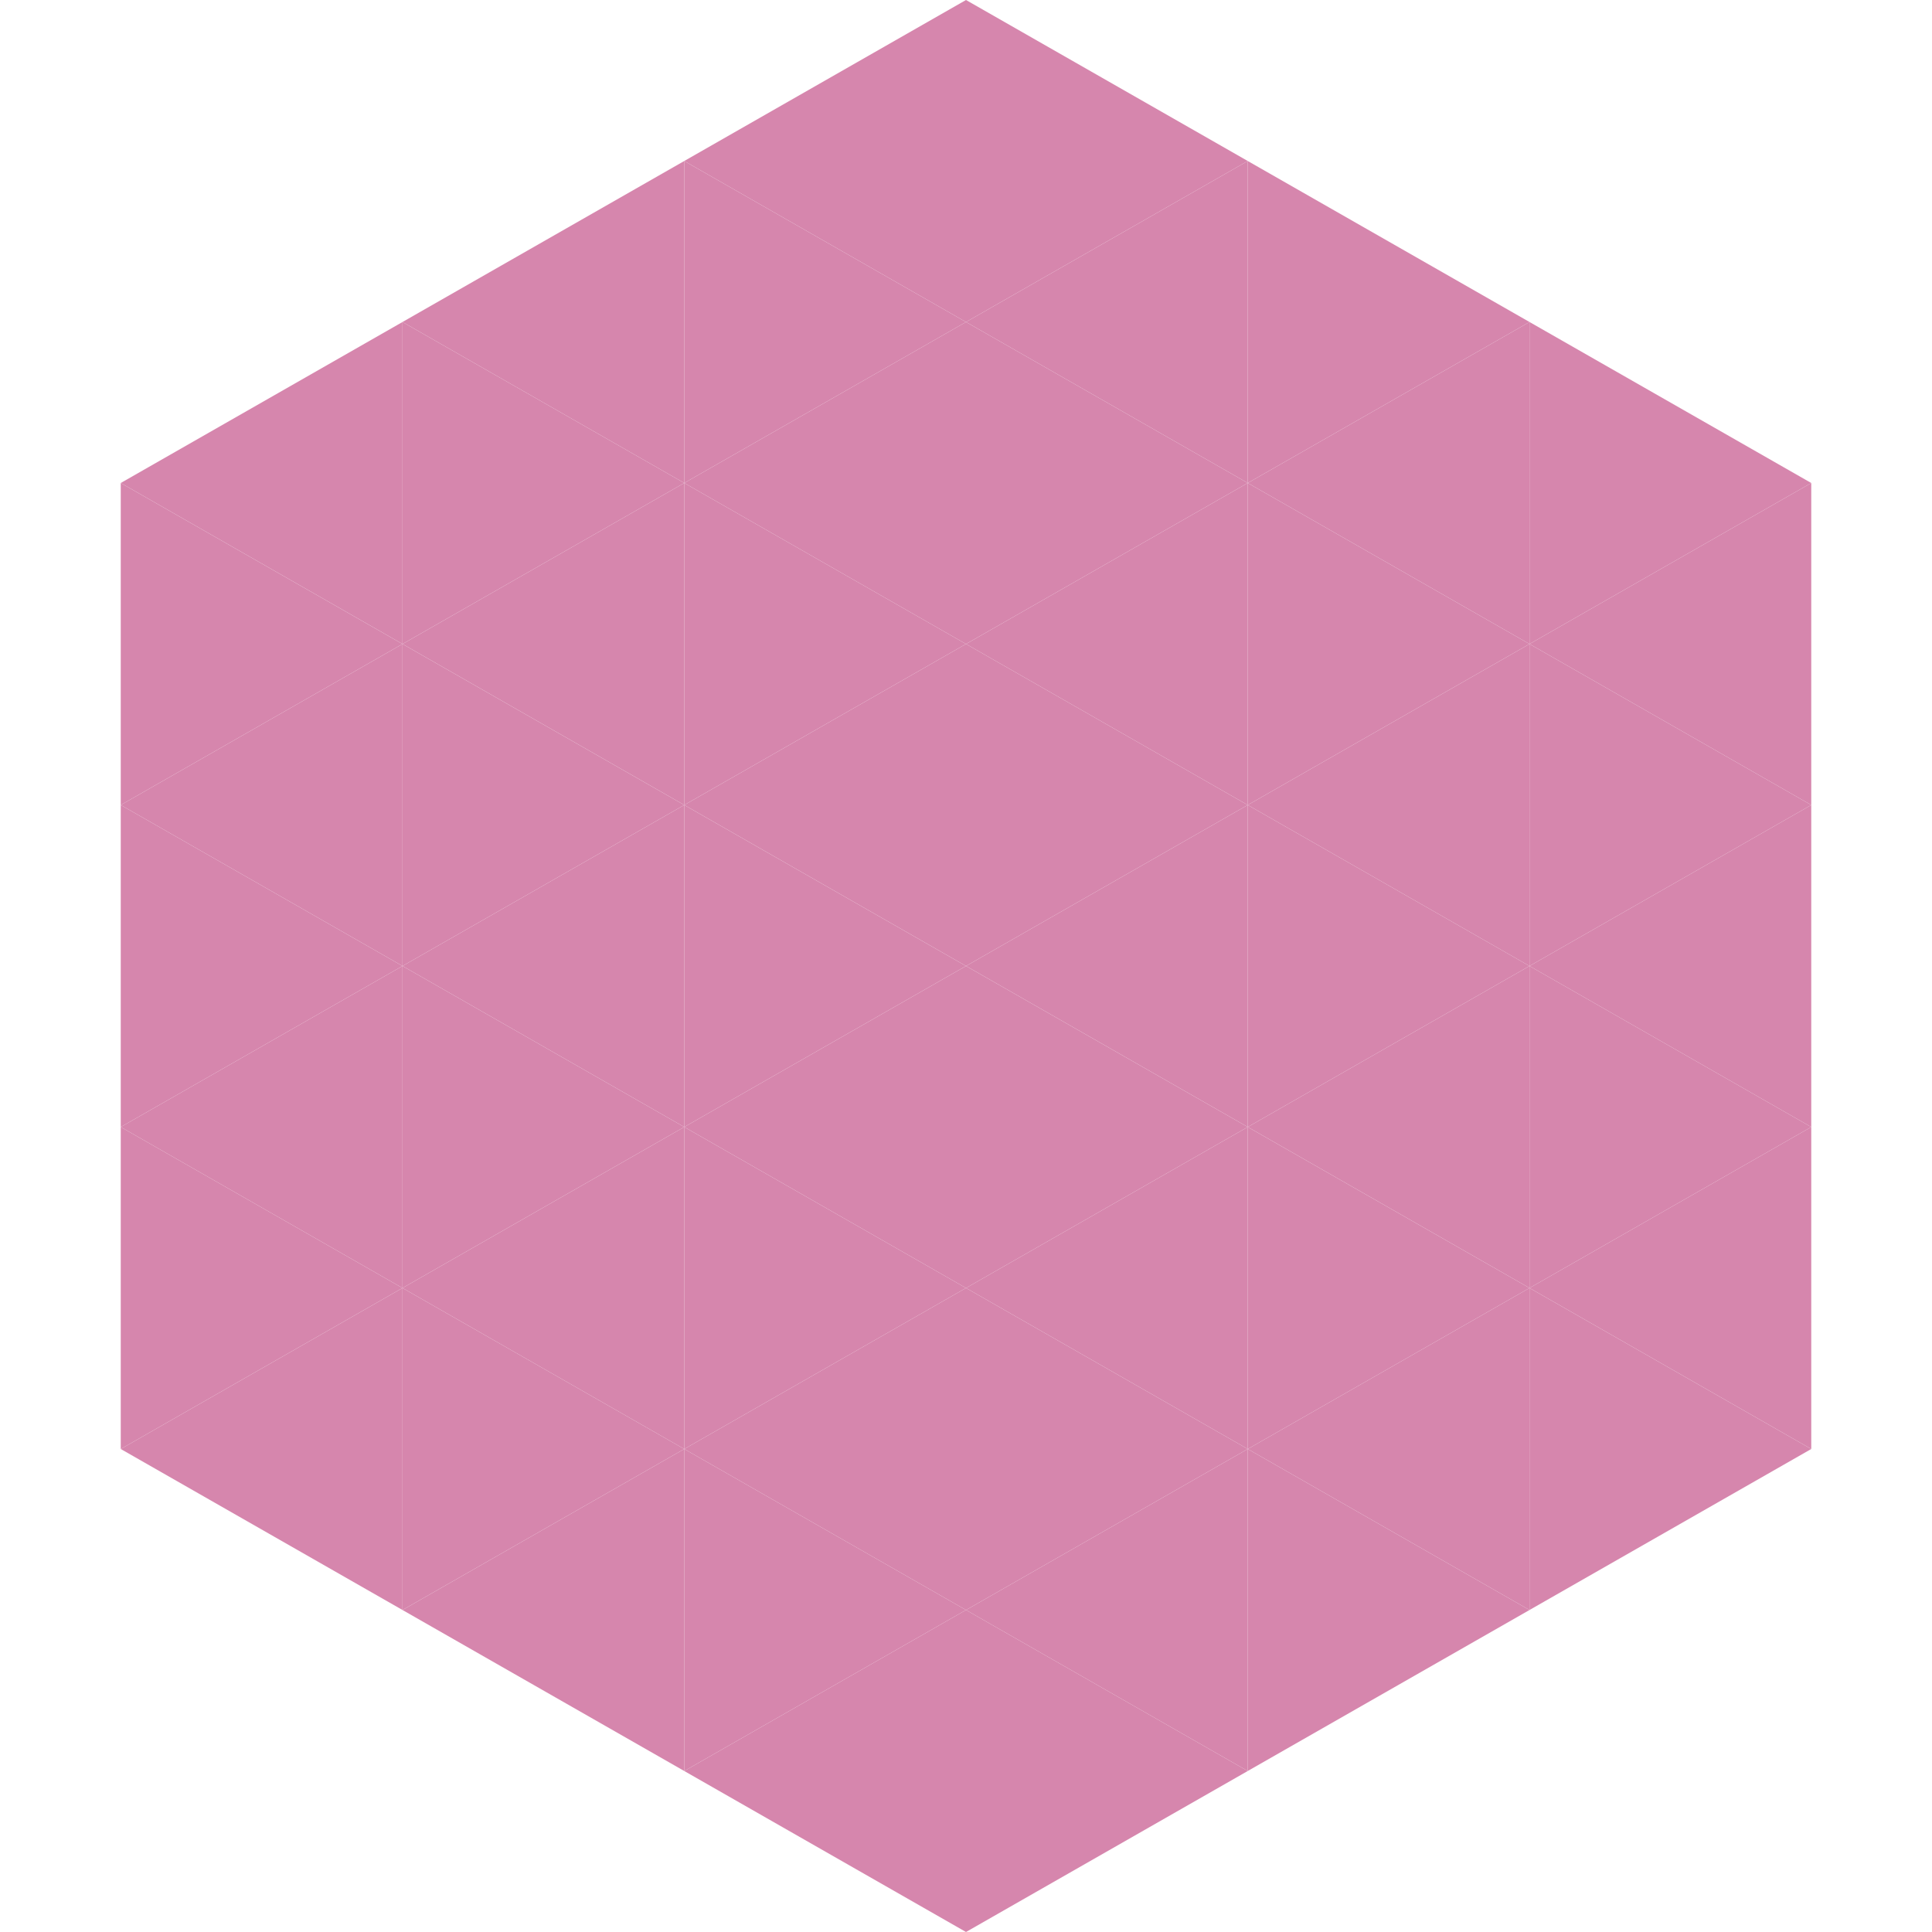
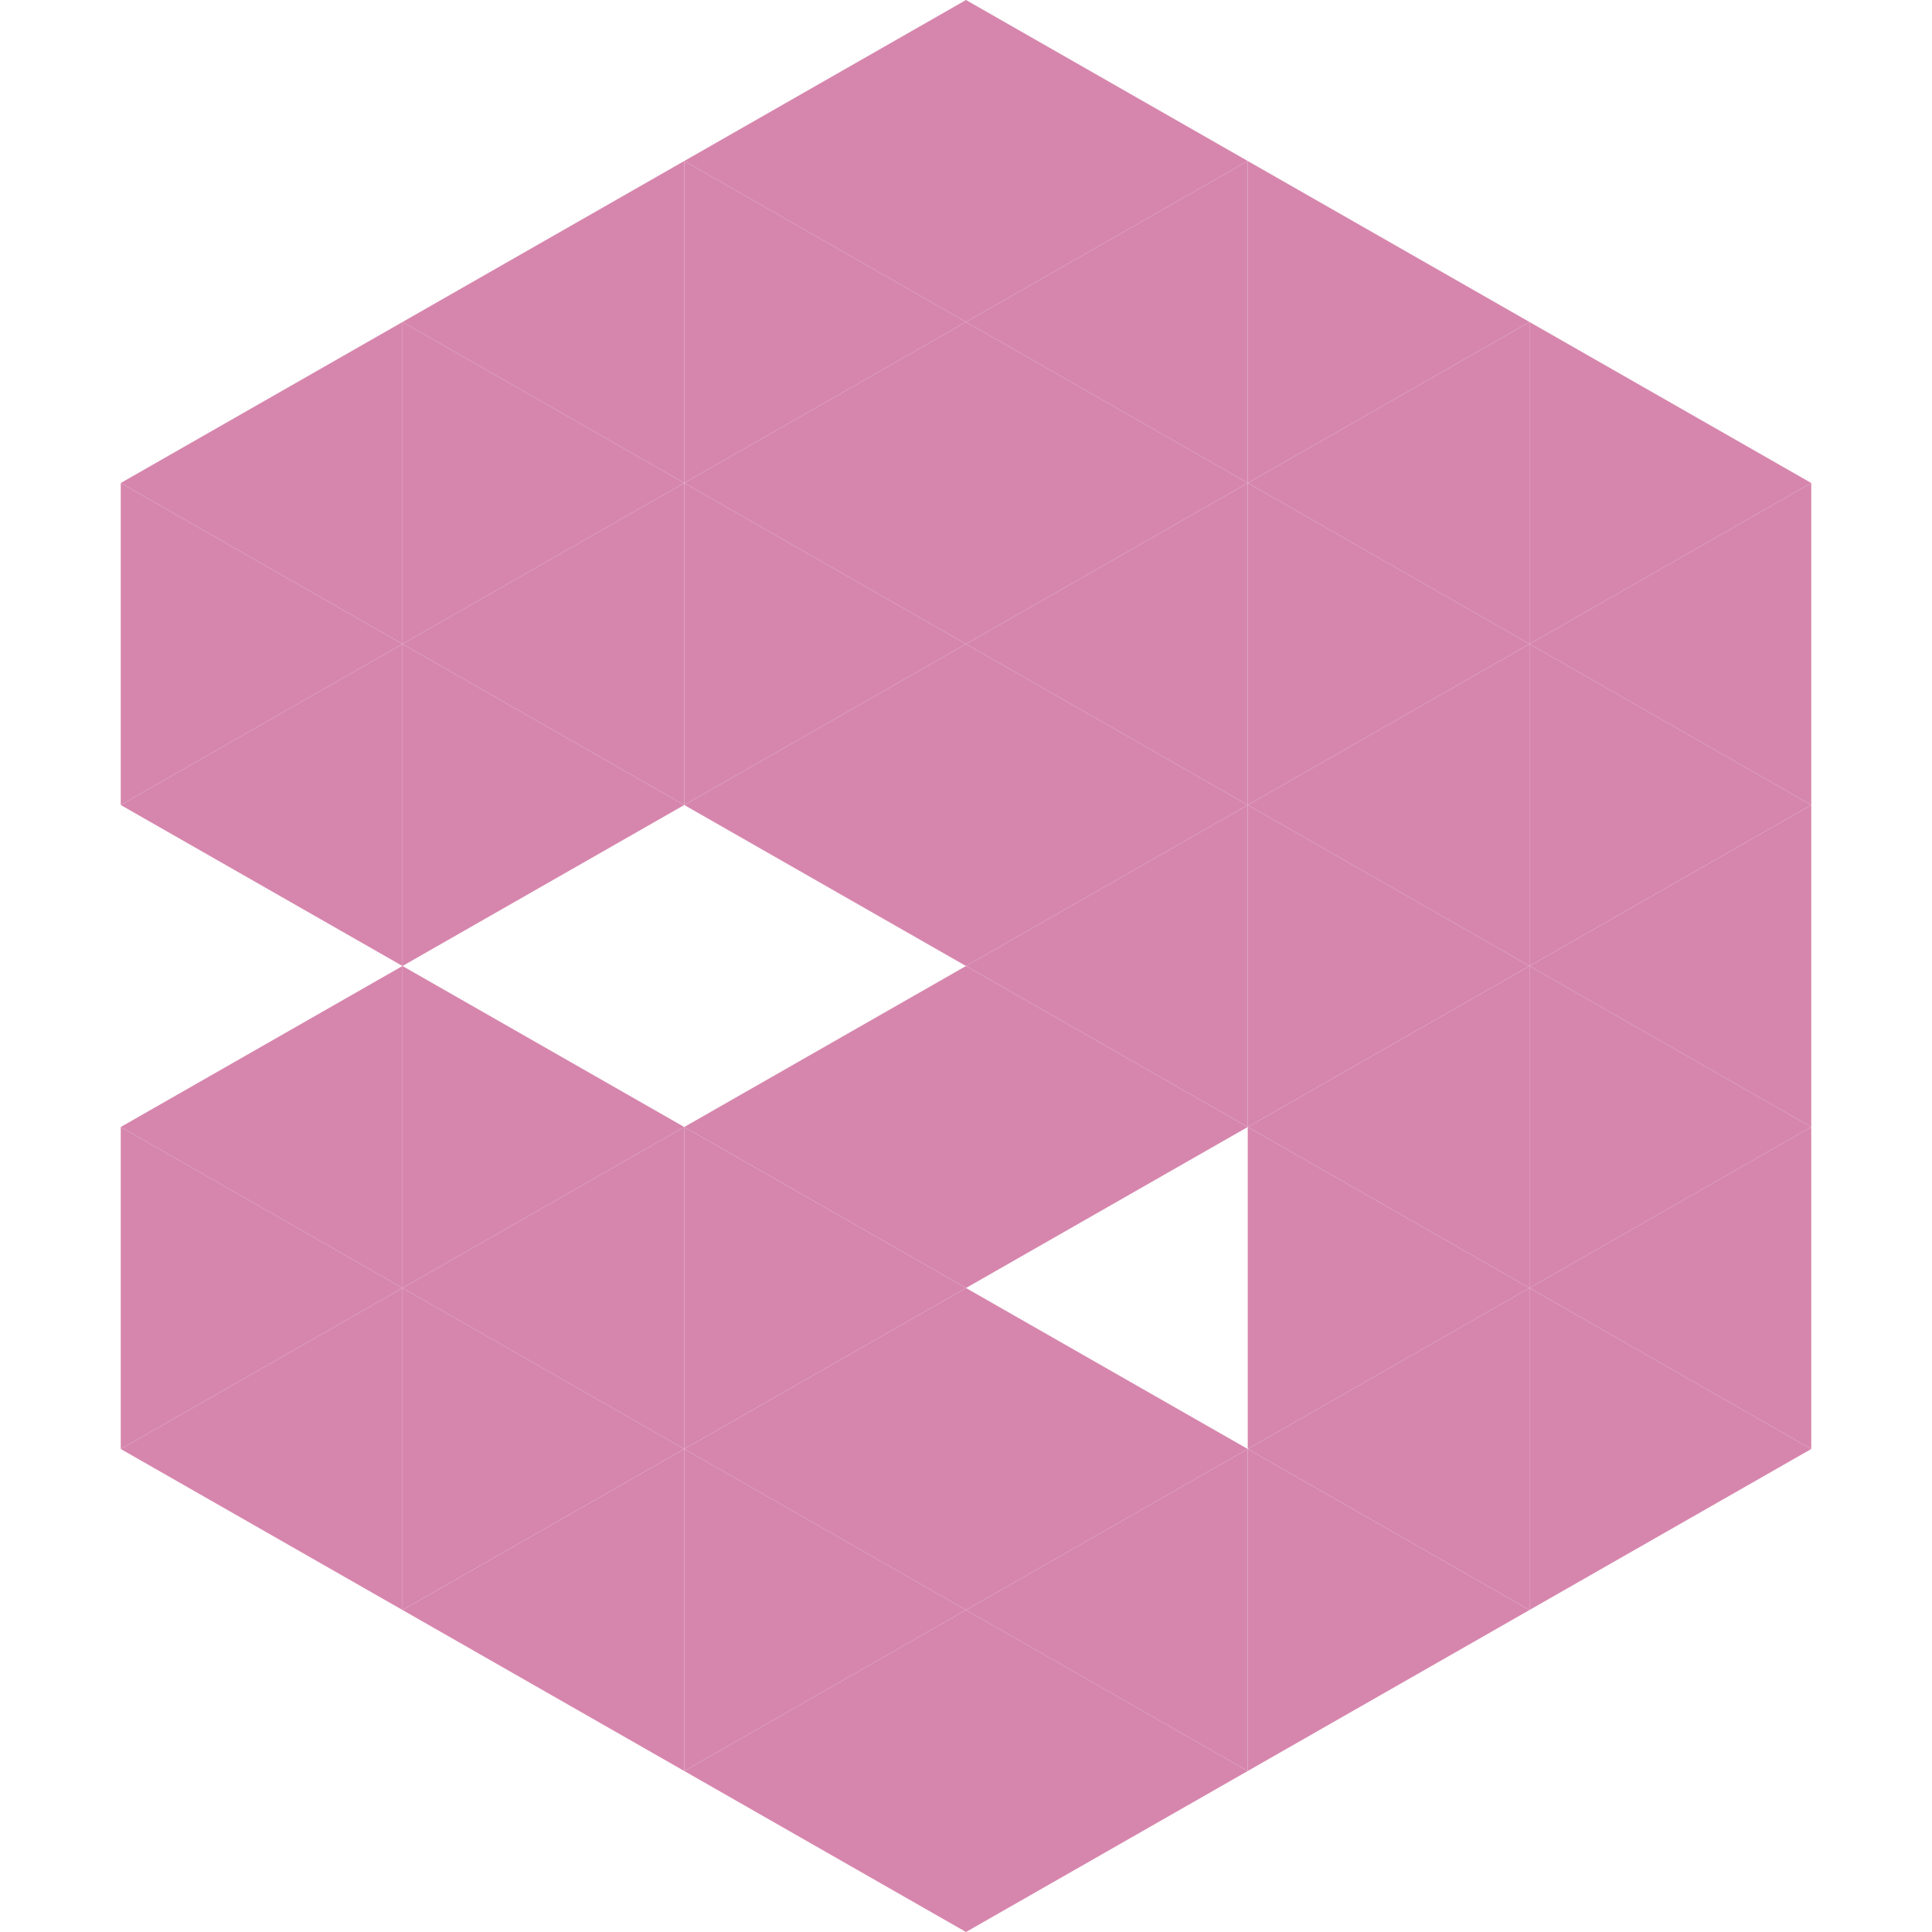
<svg xmlns="http://www.w3.org/2000/svg" width="240" height="240">
  <polygon points="50,40 15,60 50,80" style="fill:rgb(214,134,173)" />
  <polygon points="190,40 225,60 190,80" style="fill:rgb(214,134,173)" />
  <polygon points="15,60 50,80 15,100" style="fill:rgb(214,134,173)" />
  <polygon points="225,60 190,80 225,100" style="fill:rgb(214,134,173)" />
  <polygon points="50,80 15,100 50,120" style="fill:rgb(214,134,173)" />
  <polygon points="190,80 225,100 190,120" style="fill:rgb(214,134,173)" />
-   <polygon points="15,100 50,120 15,140" style="fill:rgb(214,134,173)" />
  <polygon points="225,100 190,120 225,140" style="fill:rgb(214,134,173)" />
  <polygon points="50,120 15,140 50,160" style="fill:rgb(214,134,173)" />
  <polygon points="190,120 225,140 190,160" style="fill:rgb(214,134,173)" />
  <polygon points="15,140 50,160 15,180" style="fill:rgb(214,134,173)" />
  <polygon points="225,140 190,160 225,180" style="fill:rgb(214,134,173)" />
  <polygon points="50,160 15,180 50,200" style="fill:rgb(214,134,173)" />
  <polygon points="190,160 225,180 190,200" style="fill:rgb(214,134,173)" />
  <polygon points="15,180 50,200 15,220" style="fill:rgb(255,255,255); fill-opacity:0" />
  <polygon points="225,180 190,200 225,220" style="fill:rgb(255,255,255); fill-opacity:0" />
-   <polygon points="50,0 85,20 50,40" style="fill:rgb(255,255,255); fill-opacity:0" />
  <polygon points="190,0 155,20 190,40" style="fill:rgb(255,255,255); fill-opacity:0" />
  <polygon points="85,20 50,40 85,60" style="fill:rgb(214,134,173)" />
  <polygon points="155,20 190,40 155,60" style="fill:rgb(214,134,173)" />
  <polygon points="50,40 85,60 50,80" style="fill:rgb(214,134,173)" />
  <polygon points="190,40 155,60 190,80" style="fill:rgb(214,134,173)" />
  <polygon points="85,60 50,80 85,100" style="fill:rgb(214,134,173)" />
  <polygon points="155,60 190,80 155,100" style="fill:rgb(214,134,173)" />
  <polygon points="50,80 85,100 50,120" style="fill:rgb(214,134,173)" />
  <polygon points="190,80 155,100 190,120" style="fill:rgb(214,134,173)" />
-   <polygon points="85,100 50,120 85,140" style="fill:rgb(214,134,173)" />
  <polygon points="155,100 190,120 155,140" style="fill:rgb(214,134,173)" />
  <polygon points="50,120 85,140 50,160" style="fill:rgb(214,134,173)" />
  <polygon points="190,120 155,140 190,160" style="fill:rgb(214,134,173)" />
  <polygon points="85,140 50,160 85,180" style="fill:rgb(214,134,173)" />
  <polygon points="155,140 190,160 155,180" style="fill:rgb(214,134,173)" />
  <polygon points="50,160 85,180 50,200" style="fill:rgb(214,134,173)" />
  <polygon points="190,160 155,180 190,200" style="fill:rgb(214,134,173)" />
  <polygon points="85,180 50,200 85,220" style="fill:rgb(214,134,173)" />
  <polygon points="155,180 190,200 155,220" style="fill:rgb(214,134,173)" />
  <polygon points="120,0 85,20 120,40" style="fill:rgb(214,134,173)" />
  <polygon points="120,0 155,20 120,40" style="fill:rgb(214,134,173)" />
  <polygon points="85,20 120,40 85,60" style="fill:rgb(214,134,173)" />
  <polygon points="155,20 120,40 155,60" style="fill:rgb(214,134,173)" />
  <polygon points="120,40 85,60 120,80" style="fill:rgb(214,134,173)" />
  <polygon points="120,40 155,60 120,80" style="fill:rgb(214,134,173)" />
  <polygon points="85,60 120,80 85,100" style="fill:rgb(214,134,173)" />
  <polygon points="155,60 120,80 155,100" style="fill:rgb(214,134,173)" />
  <polygon points="120,80 85,100 120,120" style="fill:rgb(214,134,173)" />
  <polygon points="120,80 155,100 120,120" style="fill:rgb(214,134,173)" />
-   <polygon points="85,100 120,120 85,140" style="fill:rgb(214,134,173)" />
  <polygon points="155,100 120,120 155,140" style="fill:rgb(214,134,173)" />
  <polygon points="120,120 85,140 120,160" style="fill:rgb(214,134,173)" />
  <polygon points="120,120 155,140 120,160" style="fill:rgb(214,134,173)" />
  <polygon points="85,140 120,160 85,180" style="fill:rgb(214,134,173)" />
-   <polygon points="155,140 120,160 155,180" style="fill:rgb(214,134,173)" />
  <polygon points="120,160 85,180 120,200" style="fill:rgb(214,134,173)" />
  <polygon points="120,160 155,180 120,200" style="fill:rgb(214,134,173)" />
  <polygon points="85,180 120,200 85,220" style="fill:rgb(214,134,173)" />
  <polygon points="155,180 120,200 155,220" style="fill:rgb(214,134,173)" />
  <polygon points="120,200 85,220 120,240" style="fill:rgb(214,134,173)" />
  <polygon points="120,200 155,220 120,240" style="fill:rgb(214,134,173)" />
  <polygon points="85,220 120,240 85,260" style="fill:rgb(255,255,255); fill-opacity:0" />
  <polygon points="155,220 120,240 155,260" style="fill:rgb(255,255,255); fill-opacity:0" />
</svg>